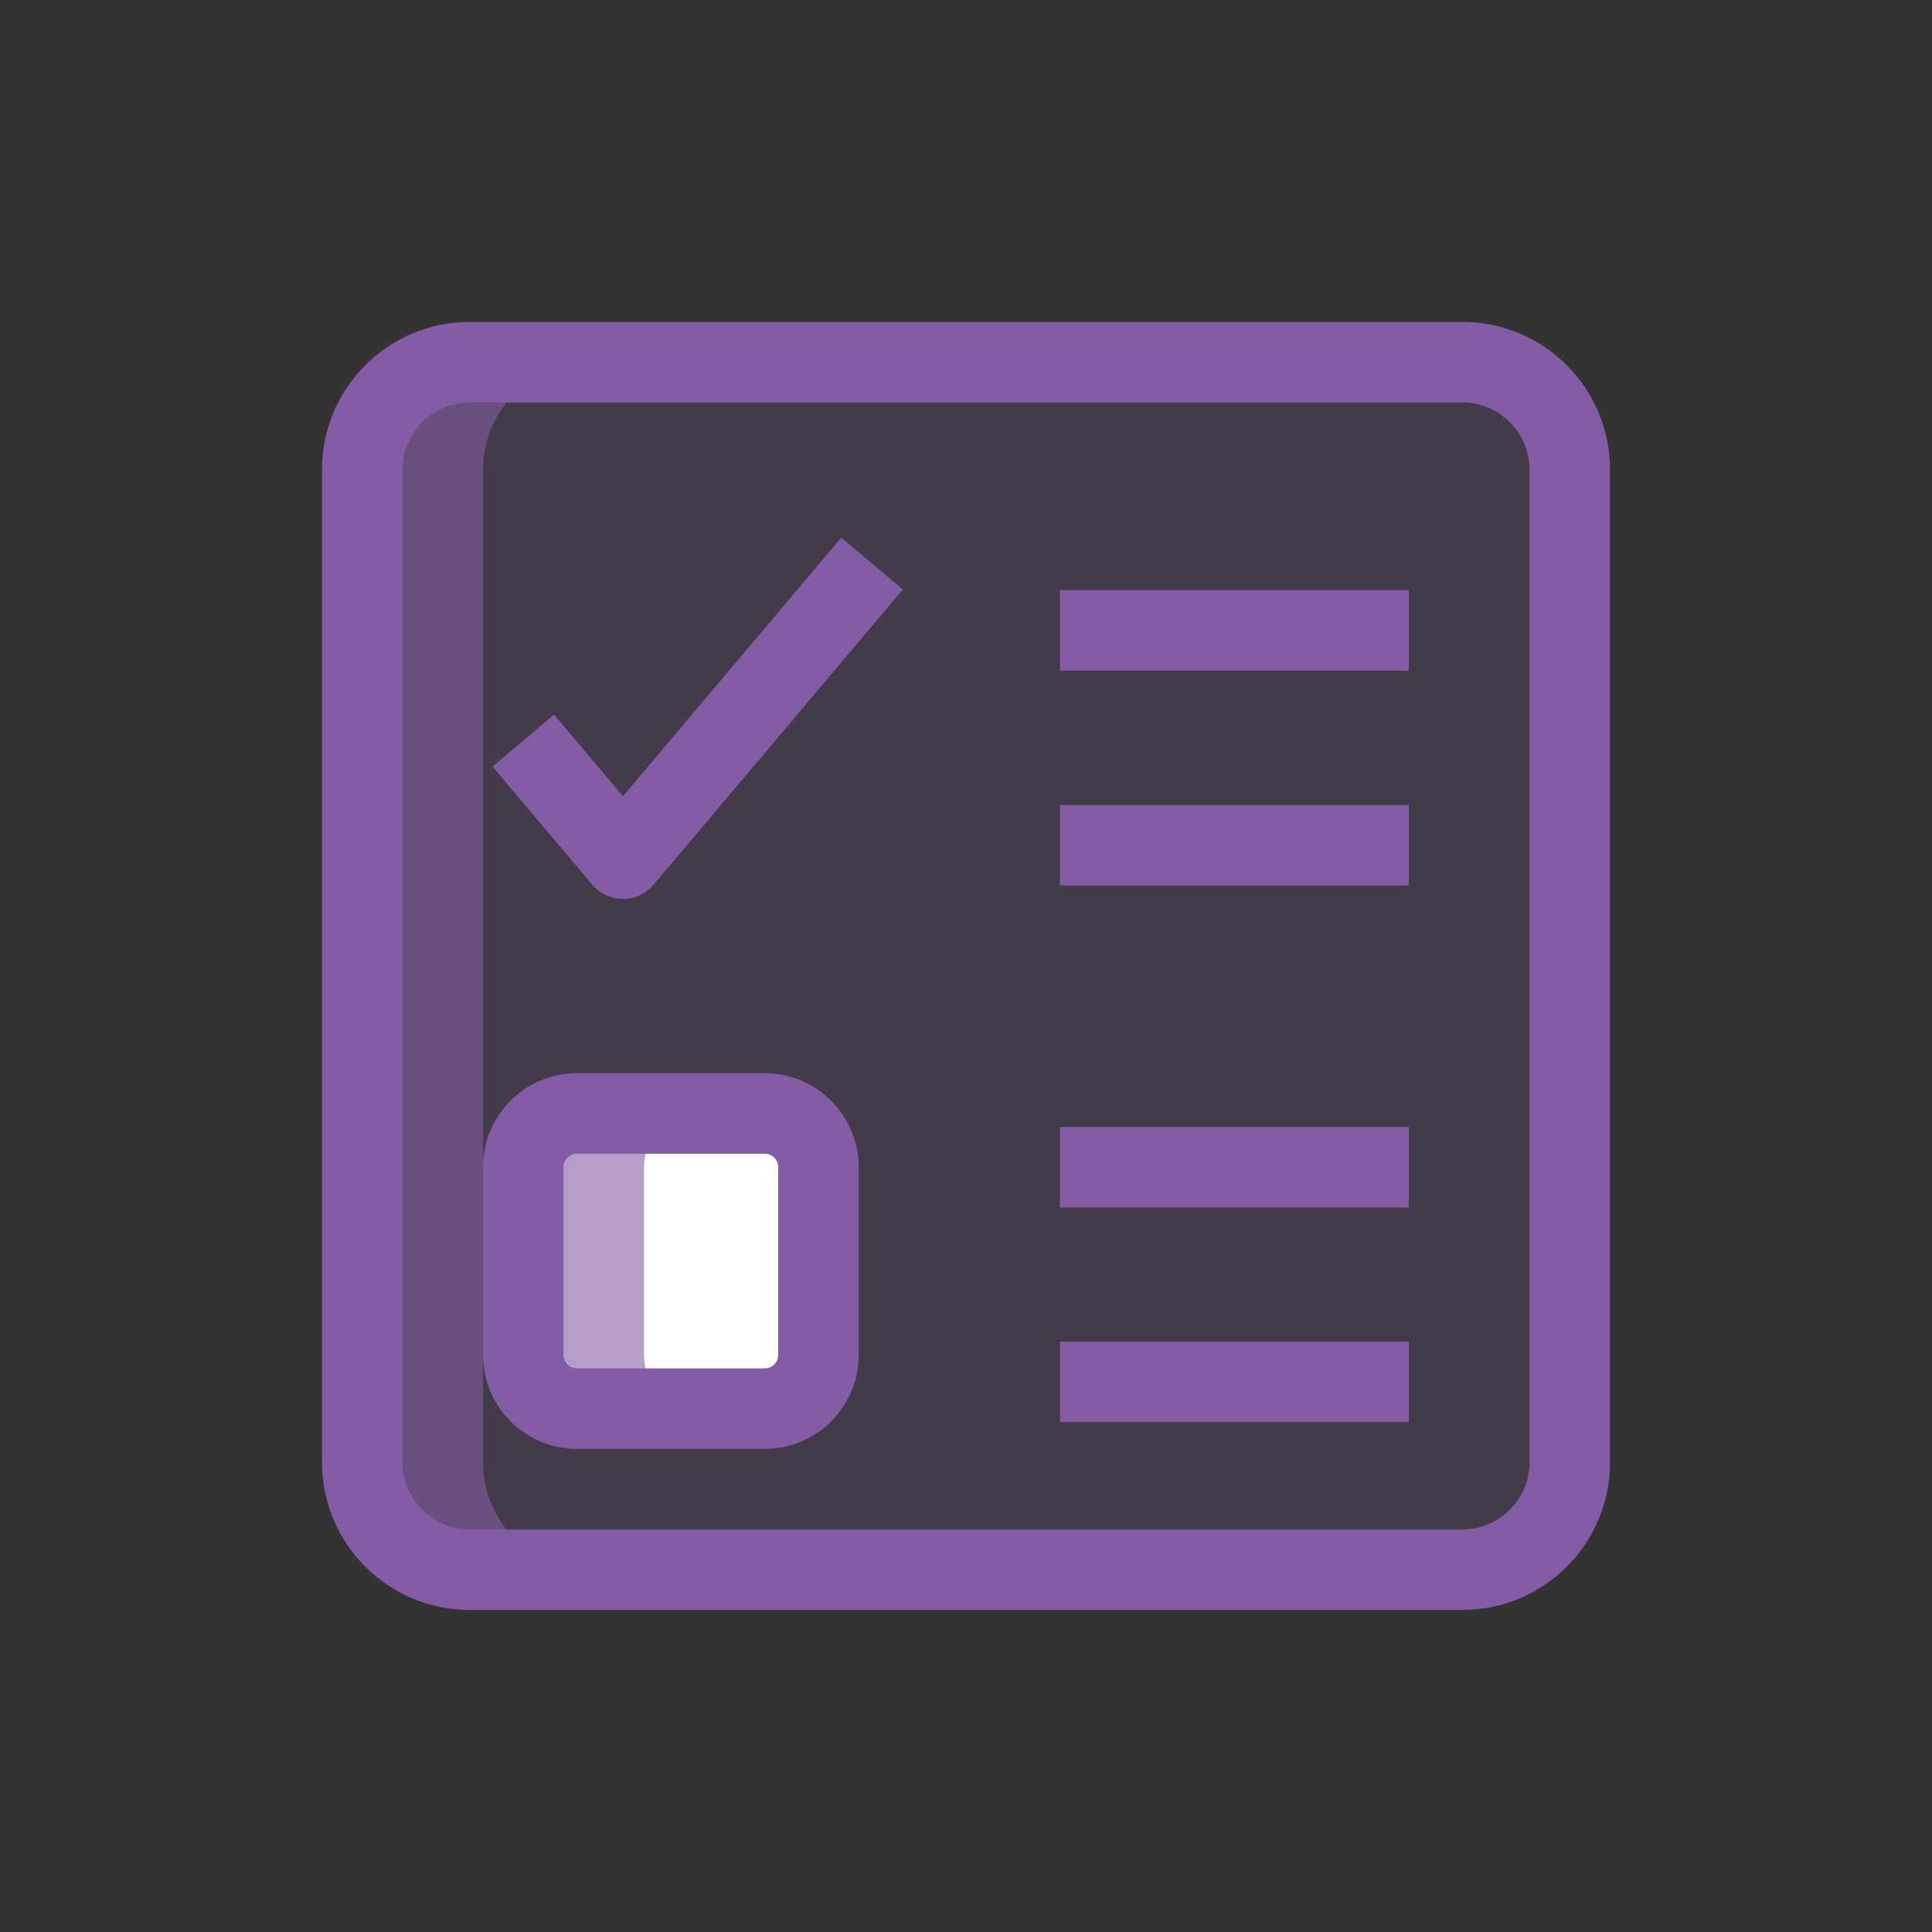
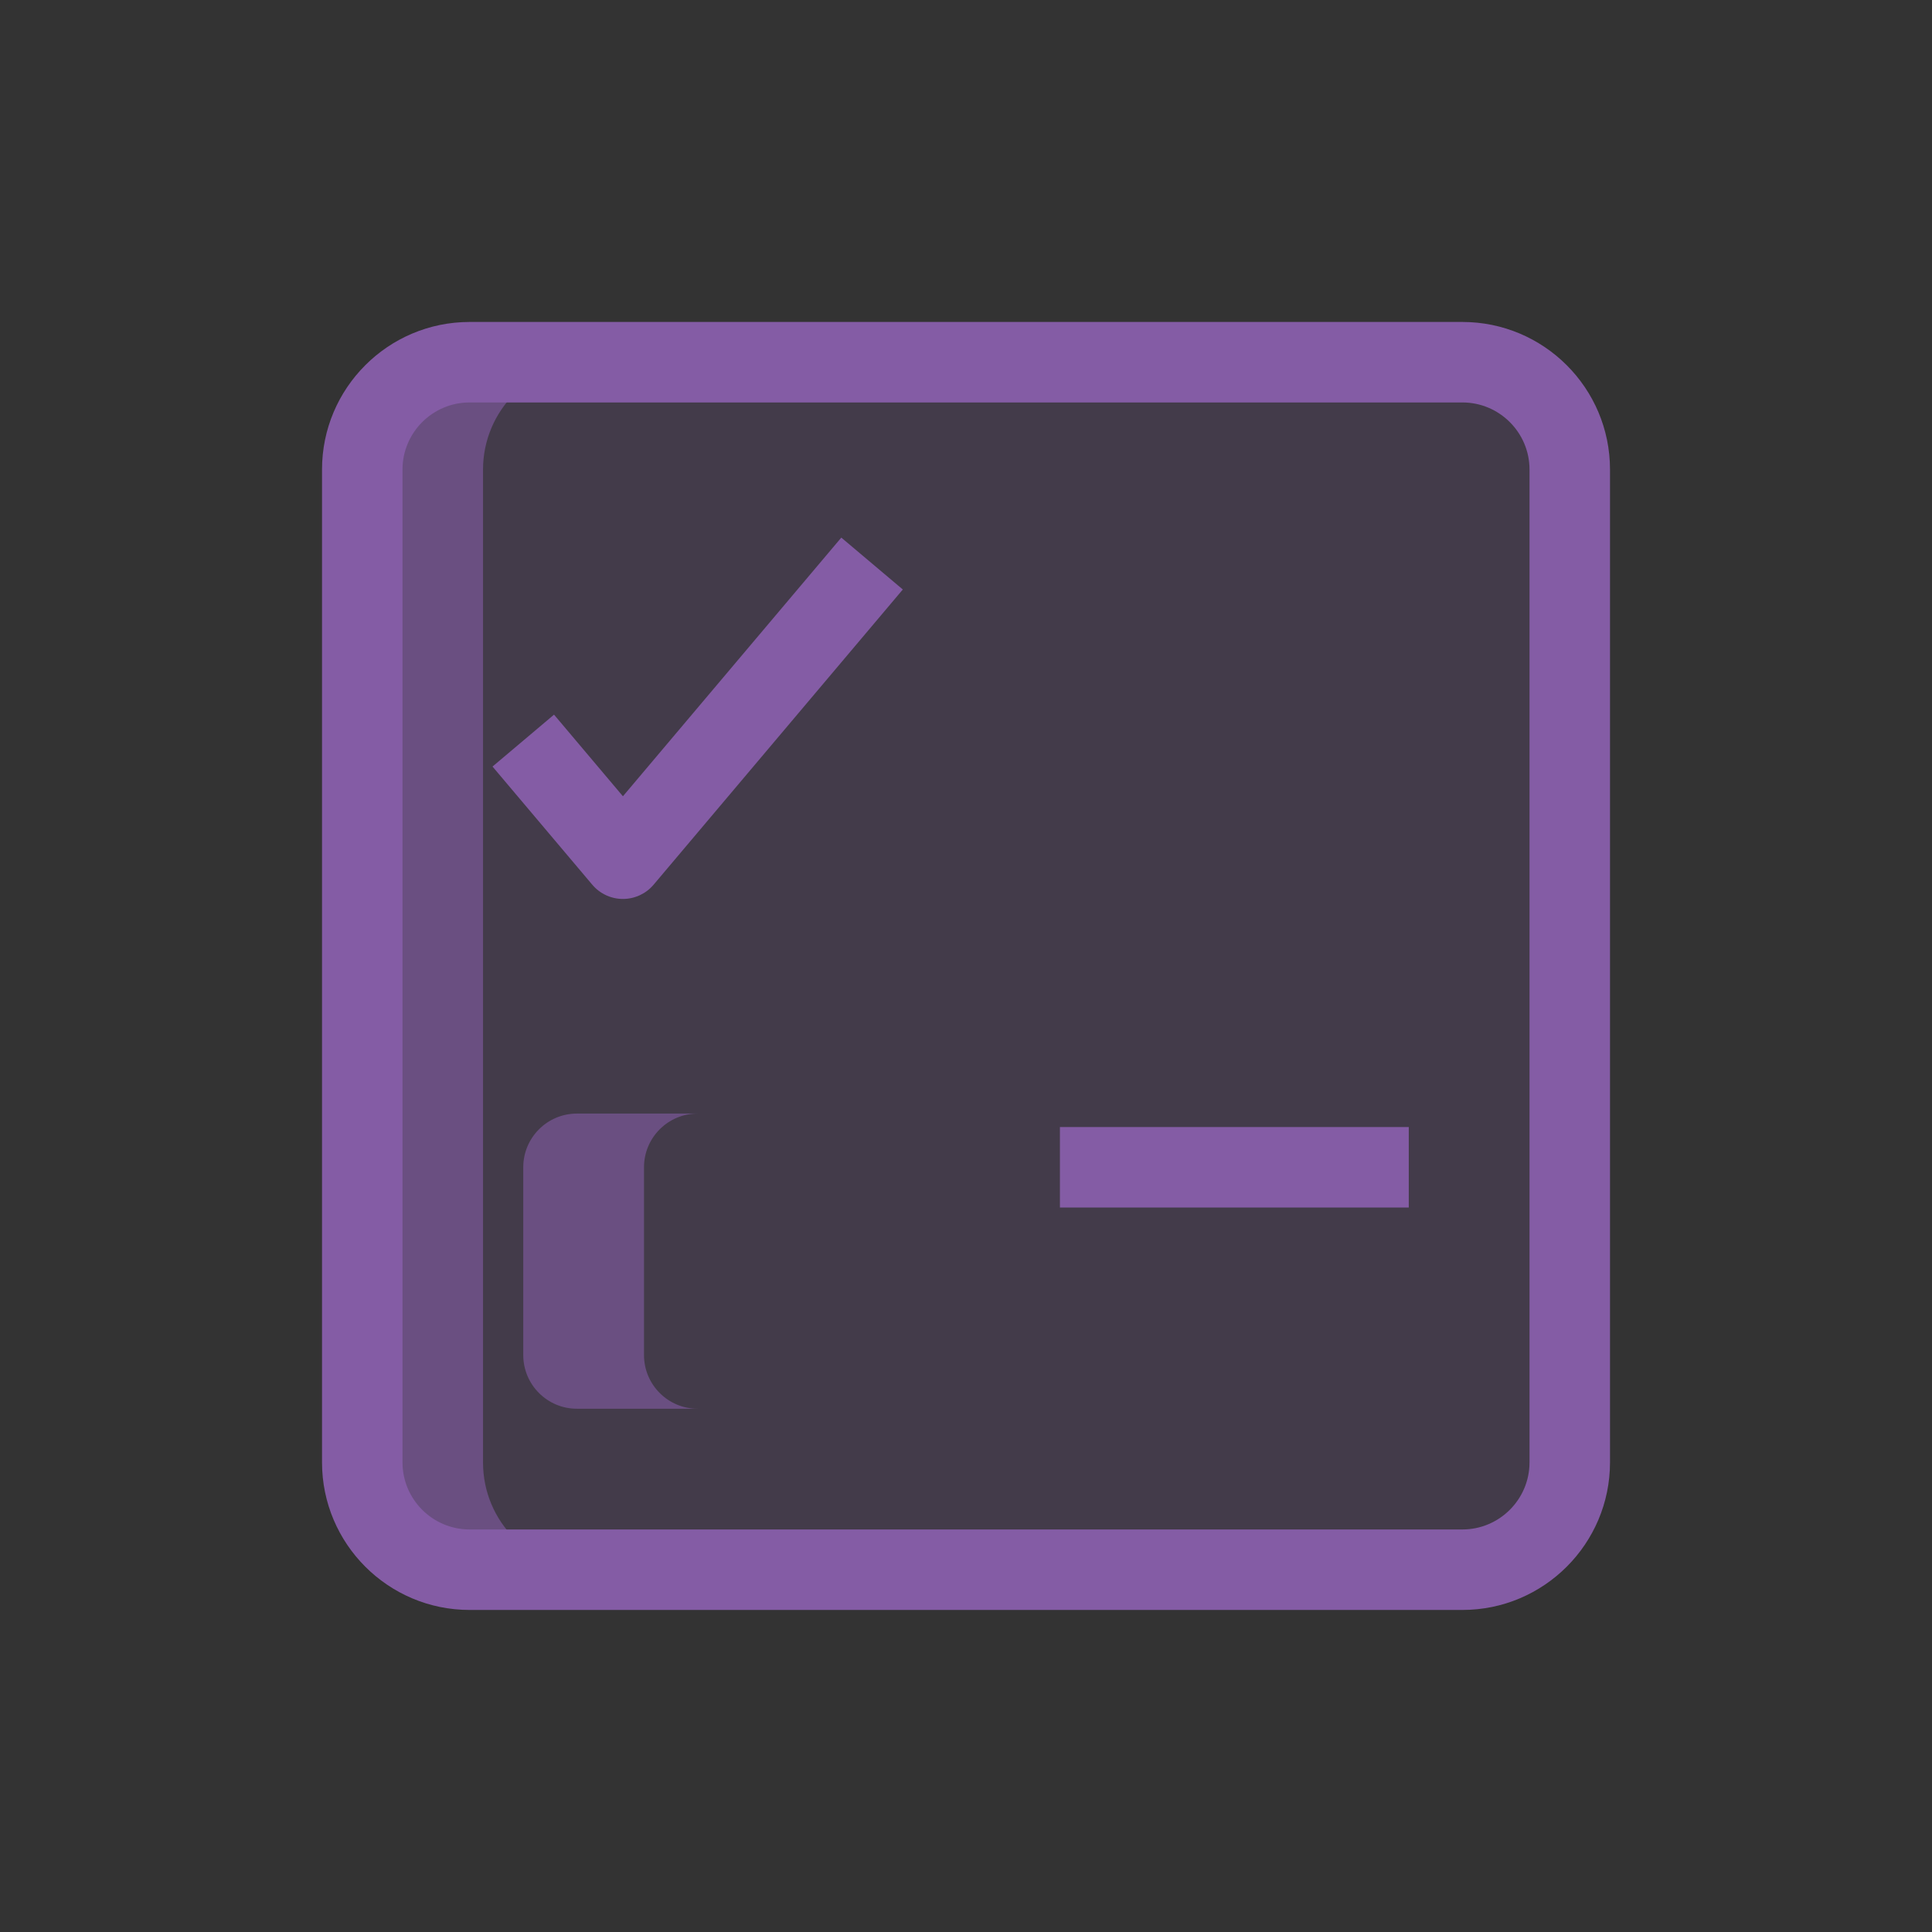
<svg xmlns="http://www.w3.org/2000/svg" width="68" height="68" viewBox="0 0 68 68" fill="none">
  <rect x="0" y="0" width="68" height="68" fill="#333333" stroke="none" />
  <path opacity="0.2" d="M51.473 55.253H16.529C14.441 55.253 12.751 53.562 12.751 51.475V16.531C12.751 14.444 14.441 12.753 16.529 12.753H51.473C53.56 12.753 55.251 14.444 55.251 16.531V51.475C55.251 53.562 53.56 55.253 51.473 55.253Z" fill="#845CA5" />
-   <path d="M26.917 49.583H20.306C19.263 49.583 18.417 48.737 18.417 47.694V41.083C18.417 40.041 19.263 39.194 20.306 39.194H26.917C27.96 39.194 28.806 40.041 28.806 41.083V47.694C28.806 48.737 27.96 49.583 26.917 49.583Z" fill="white" />
  <path opacity="0.6" d="M17.001 51.475V16.531C17.001 14.444 18.691 12.753 20.779 12.753H16.529C14.441 12.753 12.751 14.444 12.751 16.531V51.475C12.751 53.562 14.441 55.253 16.529 55.253H20.779C18.691 55.253 17.001 53.562 17.001 51.475Z" fill="#845CA5" />
  <path opacity="0.6" d="M22.667 47.694V41.083C22.667 40.041 23.513 39.194 24.556 39.194H20.306C19.263 39.194 18.417 40.041 18.417 41.083V47.694C18.417 48.737 19.263 49.583 20.306 49.583H24.556C23.513 49.583 22.667 48.737 22.667 47.694Z" fill="#845CA5" />
  <path d="M51.472 56.665H16.528C13.663 56.665 11.334 54.336 11.334 51.471V16.526C11.334 13.661 13.663 11.332 16.528 11.332H51.472C54.338 11.332 56.667 13.661 56.667 16.526V51.471C56.667 54.336 54.338 56.665 51.472 56.665ZM16.528 14.165C15.227 14.165 14.167 15.225 14.167 16.526V51.471C14.167 52.772 15.227 53.832 16.528 53.832H51.472C52.774 53.832 53.834 52.772 53.834 51.471V16.526C53.834 15.225 52.774 14.165 51.472 14.165H16.528Z" fill="#845CA5" />
-   <path d="M37.306 20.773H49.584V23.606H37.306V20.773Z" fill="#845CA5" />
-   <path d="M37.306 28.333H49.584V31.166H37.306V28.333Z" fill="#845CA5" />
  <path d="M21.925 31.64C21.508 31.64 21.111 31.455 20.843 31.135L17.335 26.98L19.5 25.153L21.925 28.026L29.611 18.922L31.776 20.748L23.006 31.137C22.739 31.455 22.343 31.64 21.925 31.64Z" fill="#845CA5" />
-   <path d="M26.917 50.996H20.306C18.484 50.996 17.001 49.513 17.001 47.69V41.079C17.001 39.256 18.484 37.773 20.306 37.773H26.917C28.74 37.773 30.223 39.256 30.223 41.079V47.69C30.223 49.513 28.74 50.996 26.917 50.996ZM20.306 40.607C20.046 40.607 19.834 40.818 19.834 41.079V47.69C19.834 47.951 20.046 48.162 20.306 48.162H26.917C27.178 48.162 27.39 47.951 27.39 47.69V41.079C27.39 40.818 27.178 40.607 26.917 40.607H20.306Z" fill="#845CA5" />
  <path d="M37.306 39.668H49.584V42.501H37.306V39.668Z" fill="#845CA5" />
-   <path d="M37.306 47.218H49.584V50.051H37.306V47.218Z" fill="#845CA5" />
</svg>